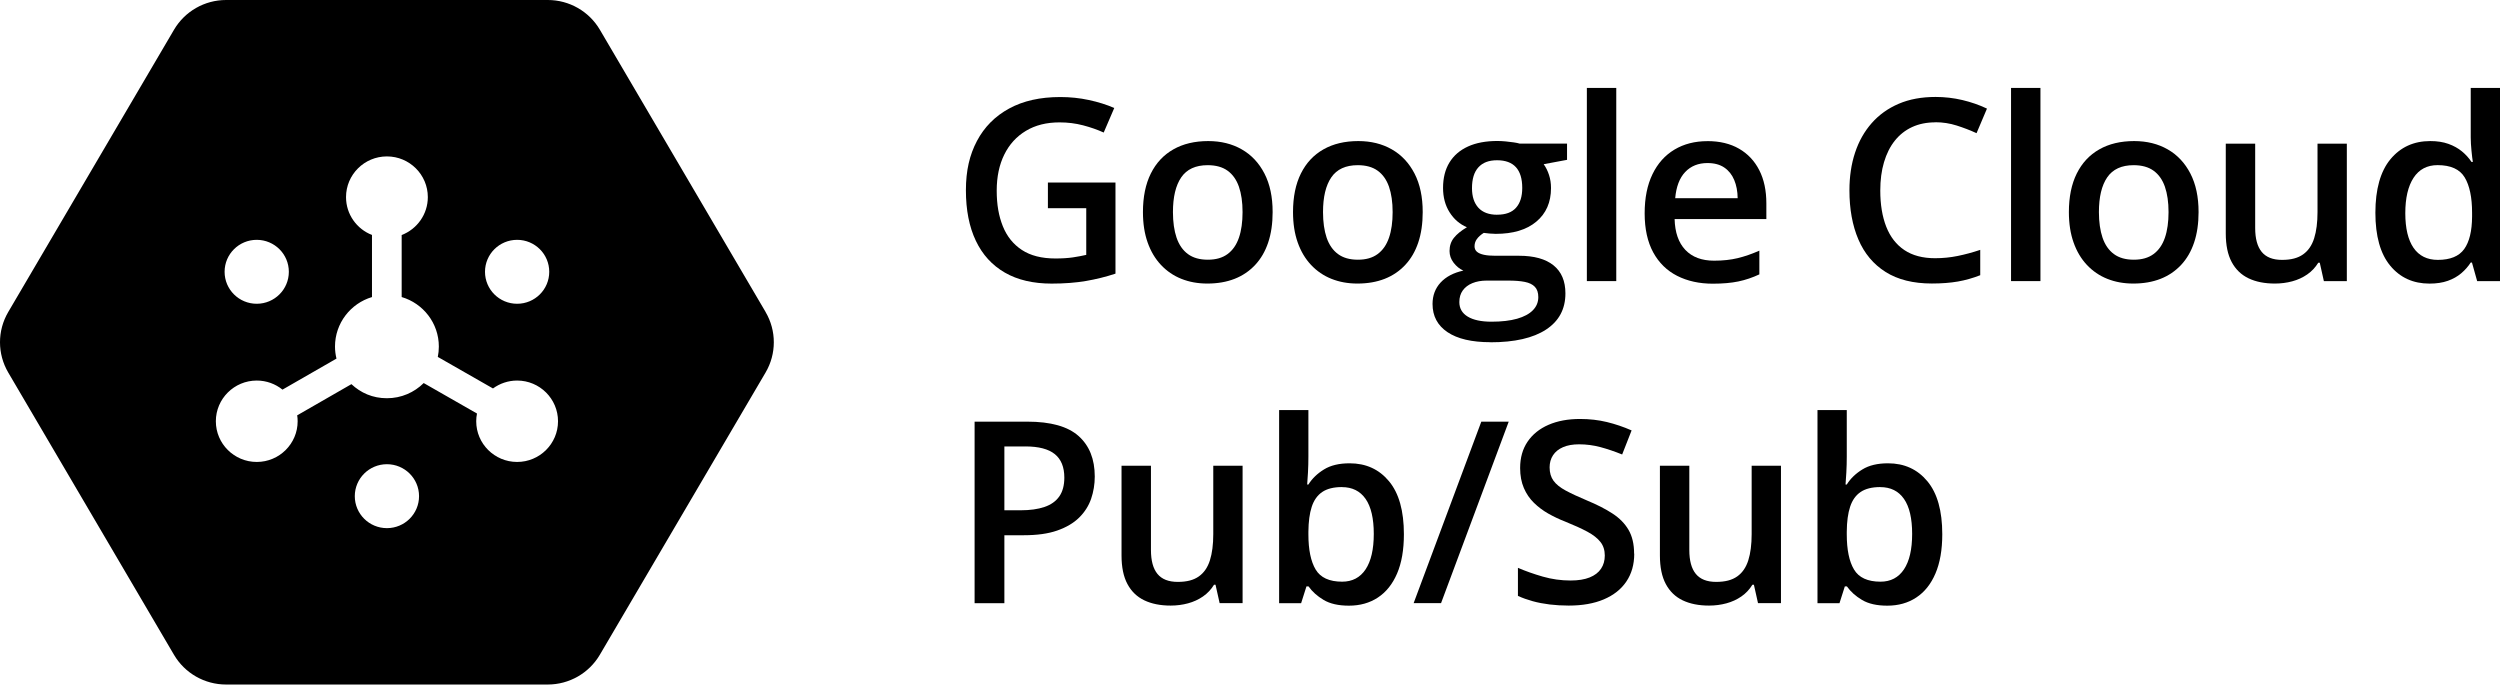
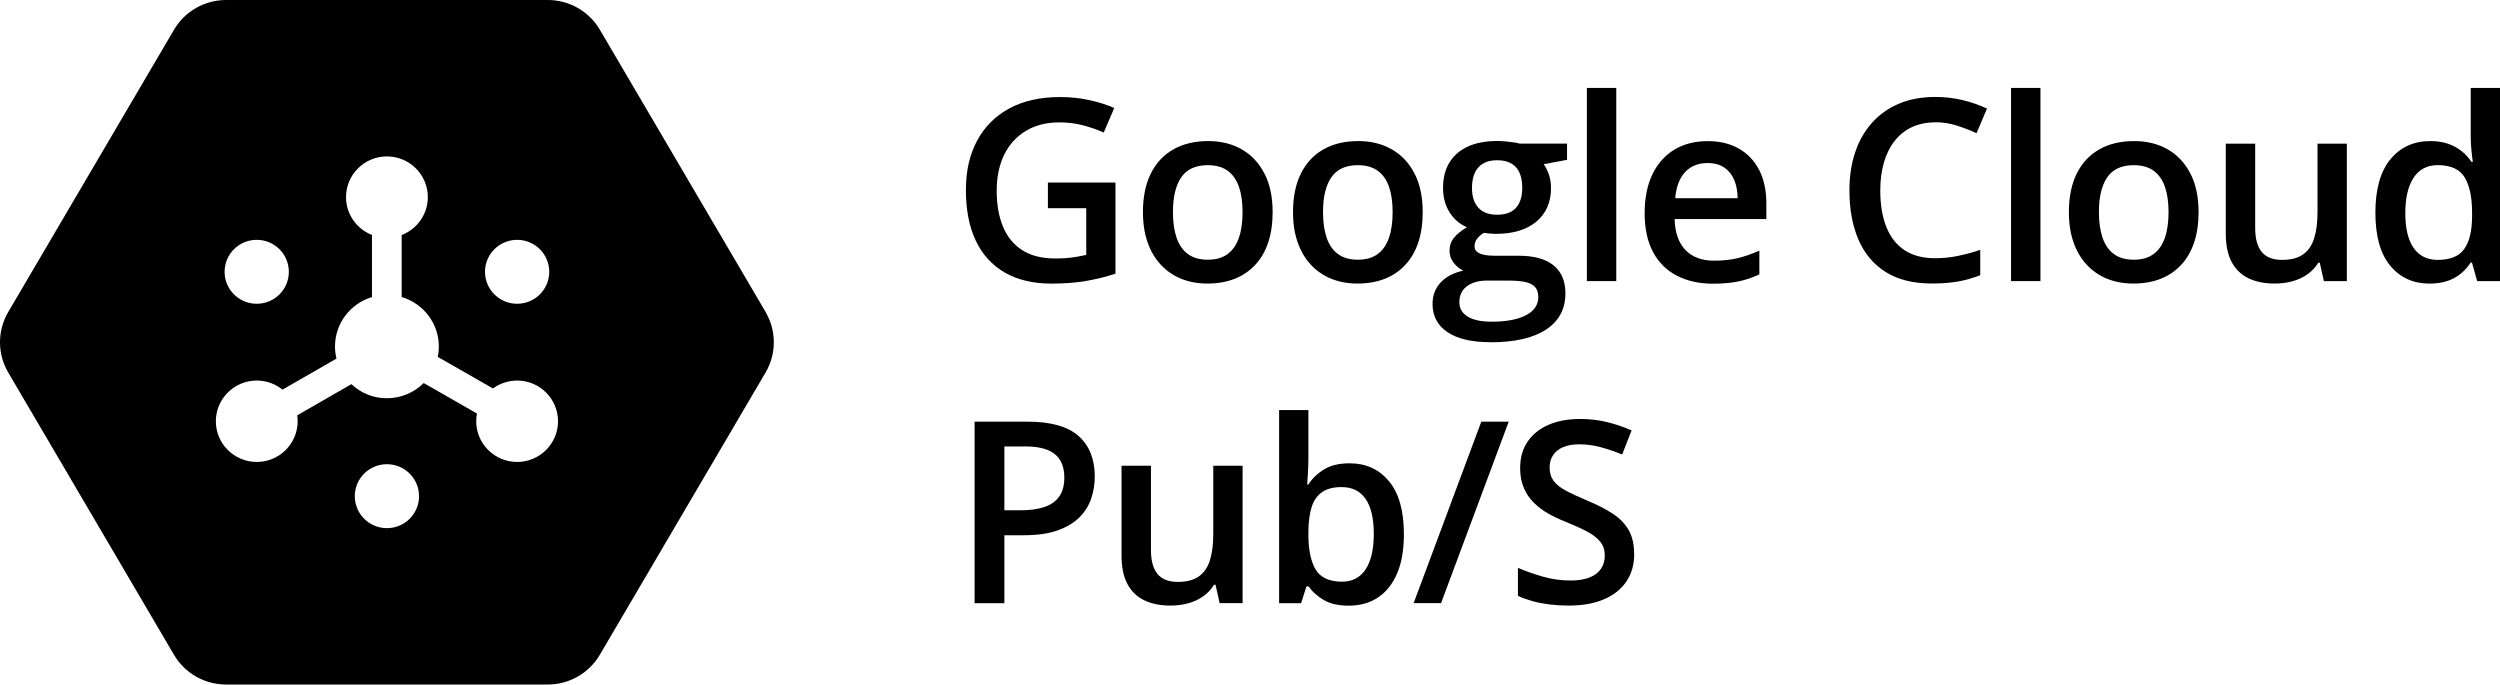
<svg xmlns="http://www.w3.org/2000/svg" fill="none" viewBox="0 0 168 46" height="46" width="168">
  <path fill="black" d="M51.449 20.966L40.311 1.998C39.584 0.762 38.253 0 36.813 0H15.192C13.751 0 12.421 0.762 11.694 1.998L0.554 20.966C-0.185 22.223 -0.185 23.777 0.554 25.034L11.692 44.002C12.419 45.239 13.749 46 15.19 46H36.81C38.251 46 39.581 45.239 40.308 44.002L51.446 25.034C52.185 23.777 52.185 22.223 51.446 20.966H51.449ZM34.751 16.117C35.944 16.117 36.909 17.078 36.909 18.265C36.909 19.452 35.944 20.413 34.751 20.413C33.558 20.413 32.592 19.452 32.592 18.265C32.592 17.078 33.558 16.117 34.751 16.117ZM17.252 16.117C18.445 16.117 19.41 17.078 19.41 18.265C19.41 19.452 18.445 20.413 17.252 20.413C16.058 20.413 15.093 19.452 15.093 18.265C15.093 17.078 16.058 16.117 17.252 16.117ZM26.001 35.491C24.808 35.491 23.842 34.53 23.842 33.343C23.842 32.156 24.808 31.195 26.001 31.195C27.194 31.195 28.16 32.156 28.16 33.343C28.16 34.53 27.194 35.491 26.001 35.491ZM34.751 31.043C33.233 31.043 32.002 29.818 32.002 28.308C32.002 28.131 32.02 27.957 32.054 27.789L28.473 25.741C27.84 26.371 26.967 26.761 26.003 26.761C25.04 26.761 24.241 26.4 23.615 25.815L19.971 27.91C19.991 28.039 20.002 28.172 20.002 28.308C20.002 29.818 18.771 31.043 17.254 31.043C15.737 31.043 14.505 29.818 14.505 28.308C14.505 26.799 15.737 25.573 17.254 25.573C17.909 25.573 18.51 25.802 18.983 26.183L22.611 24.098C22.548 23.838 22.512 23.567 22.512 23.287C22.512 21.717 23.561 20.391 24.997 19.963V15.79C23.975 15.392 23.253 14.404 23.253 13.246C23.253 11.736 24.484 10.511 26.001 10.511C27.518 10.511 28.75 11.736 28.75 13.246C28.75 14.408 28.02 15.398 26.992 15.795V19.961C28.434 20.386 29.49 21.714 29.49 23.289C29.49 23.529 29.465 23.762 29.42 23.985L33.128 26.104C33.582 25.773 34.143 25.573 34.751 25.573C36.268 25.573 37.499 26.799 37.499 28.308C37.499 29.818 36.268 31.043 34.751 31.043Z" />
  <path fill="black" d="M70.413 12.267H74.96V18.389C74.32 18.6 73.659 18.765 72.979 18.882C72.298 18.998 71.529 19.058 70.672 19.058C69.431 19.058 68.383 18.813 67.529 18.321C66.672 17.828 66.022 17.116 65.576 16.179C65.131 15.245 64.909 14.112 64.909 12.785C64.909 11.459 65.157 10.408 65.652 9.471C66.148 8.534 66.868 7.808 67.814 7.293C68.759 6.777 69.903 6.521 71.25 6.521C71.911 6.521 72.552 6.587 73.172 6.721C73.793 6.854 74.359 7.031 74.878 7.256L74.169 8.907C73.756 8.719 73.297 8.557 72.788 8.423C72.278 8.289 71.749 8.224 71.199 8.224C70.325 8.224 69.573 8.412 68.944 8.791C68.312 9.169 67.828 9.699 67.489 10.385C67.15 11.069 66.979 11.877 66.979 12.814C66.979 13.751 67.116 14.517 67.389 15.2C67.663 15.883 68.09 16.416 68.671 16.797C69.251 17.179 70.003 17.37 70.926 17.37C71.381 17.37 71.771 17.344 72.099 17.296C72.426 17.247 72.722 17.19 72.996 17.128V13.99H70.419V12.27L70.413 12.267Z" />
  <path fill="black" d="M85.521 14.252C85.521 15.021 85.422 15.701 85.222 16.296C85.023 16.891 84.73 17.395 84.345 17.805C83.961 18.215 83.5 18.529 82.962 18.739C82.424 18.95 81.814 19.055 81.134 19.055C80.499 19.055 79.918 18.95 79.391 18.739C78.861 18.529 78.406 18.215 78.019 17.805C77.631 17.392 77.332 16.891 77.122 16.296C76.911 15.701 76.806 15.021 76.806 14.252C76.806 13.235 76.982 12.37 77.335 11.661C77.688 10.952 78.192 10.411 78.85 10.038C79.505 9.665 80.288 9.48 81.193 9.48C82.045 9.48 82.794 9.665 83.446 10.038C84.098 10.411 84.605 10.952 84.972 11.664C85.339 12.375 85.521 13.238 85.521 14.249V14.252ZM78.822 14.252C78.822 14.924 78.904 15.499 79.066 15.977C79.232 16.456 79.485 16.82 79.829 17.073C80.174 17.327 80.618 17.452 81.165 17.452C81.712 17.452 82.147 17.327 82.492 17.073C82.836 16.82 83.09 16.456 83.255 15.977C83.42 15.499 83.5 14.924 83.5 14.252C83.5 13.58 83.417 13.016 83.255 12.546C83.09 12.076 82.836 11.718 82.492 11.47C82.147 11.222 81.703 11.1 81.156 11.1C80.345 11.1 79.753 11.373 79.38 11.917C79.007 12.461 78.822 13.241 78.822 14.252Z" />
  <path fill="black" d="M95.606 14.252C95.606 15.021 95.507 15.701 95.307 16.296C95.108 16.891 94.815 17.395 94.43 17.805C94.046 18.215 93.585 18.529 93.047 18.739C92.508 18.95 91.899 19.055 91.219 19.055C90.584 19.055 90.003 18.95 89.476 18.739C88.946 18.529 88.491 18.215 88.104 17.805C87.716 17.392 87.417 16.891 87.207 16.296C86.996 15.701 86.891 15.021 86.891 14.252C86.891 13.235 87.067 12.37 87.42 11.661C87.773 10.952 88.277 10.411 88.935 10.038C89.59 9.665 90.373 9.48 91.278 9.48C92.13 9.48 92.879 9.665 93.531 10.038C94.183 10.411 94.689 10.952 95.057 11.664C95.424 12.375 95.606 13.238 95.606 14.249V14.252ZM88.907 14.252C88.907 14.924 88.989 15.499 89.151 15.977C89.317 16.456 89.57 16.82 89.915 17.073C90.259 17.327 90.703 17.452 91.25 17.452C91.797 17.452 92.232 17.327 92.577 17.073C92.921 16.82 93.175 16.456 93.34 15.977C93.505 15.499 93.585 14.924 93.585 14.252C93.585 13.58 93.502 13.016 93.34 12.546C93.175 12.076 92.921 11.718 92.577 11.47C92.232 11.222 91.788 11.1 91.241 11.1C90.43 11.1 89.838 11.373 89.465 11.917C89.092 12.461 88.907 13.241 88.907 14.252Z" />
  <path fill="black" d="M100.154 22.996C98.904 22.996 97.941 22.771 97.272 22.321C96.603 21.871 96.267 21.239 96.267 20.428C96.267 19.861 96.447 19.38 96.805 18.99C97.164 18.6 97.674 18.329 98.337 18.184C98.087 18.073 97.87 17.896 97.685 17.657C97.5 17.418 97.409 17.153 97.409 16.866C97.409 16.521 97.508 16.225 97.705 15.98C97.901 15.735 98.192 15.499 98.576 15.271C98.092 15.066 97.705 14.73 97.412 14.266C97.118 13.802 96.973 13.255 96.973 12.626C96.973 11.96 97.116 11.39 97.403 10.92C97.691 10.45 98.106 10.092 98.65 9.844C99.194 9.596 99.855 9.474 100.626 9.474C100.794 9.474 100.977 9.485 101.173 9.502C101.37 9.522 101.555 9.545 101.723 9.568C101.893 9.593 102.022 9.619 102.11 9.648H105.305V10.741L103.736 11.034C103.887 11.245 104.006 11.487 104.094 11.757C104.183 12.028 104.228 12.321 104.228 12.637C104.228 13.594 103.898 14.346 103.24 14.895C102.583 15.445 101.674 15.715 100.515 15.715C100.236 15.71 99.969 15.687 99.707 15.65C99.507 15.778 99.354 15.915 99.248 16.06C99.143 16.205 99.089 16.367 99.089 16.552C99.089 16.703 99.143 16.823 99.248 16.917C99.354 17.008 99.51 17.076 99.721 17.122C99.932 17.167 100.185 17.187 100.484 17.187H102.079C103.089 17.187 103.864 17.401 104.396 17.831C104.929 18.261 105.196 18.887 105.196 19.716C105.196 20.767 104.764 21.578 103.895 22.147C103.027 22.717 101.78 23.002 100.151 23.002L100.154 22.996ZM100.228 21.618C100.905 21.618 101.478 21.552 101.948 21.419C102.417 21.285 102.77 21.094 103.012 20.846C103.254 20.599 103.374 20.305 103.374 19.966C103.374 19.667 103.297 19.434 103.143 19.274C102.99 19.112 102.765 19.004 102.469 18.944C102.172 18.884 101.797 18.856 101.347 18.856H99.903C99.541 18.856 99.223 18.913 98.944 19.027C98.665 19.141 98.451 19.306 98.297 19.519C98.144 19.733 98.067 19.992 98.067 20.299C98.067 20.721 98.254 21.048 98.63 21.276C99.006 21.504 99.539 21.618 100.228 21.618ZM100.612 14.428C101.179 14.428 101.603 14.272 101.879 13.958C102.158 13.645 102.295 13.201 102.295 12.629C102.295 12.011 102.153 11.547 101.871 11.236C101.589 10.926 101.165 10.769 100.604 10.769C100.043 10.769 99.635 10.929 99.348 11.245C99.06 11.561 98.918 12.028 98.918 12.646C98.918 13.207 99.06 13.645 99.348 13.961C99.635 14.274 100.057 14.431 100.612 14.431V14.428Z" />
  <path fill="black" d="M108.613 18.89H106.637V5.909H108.613V18.89Z" />
  <path fill="black" d="M114.744 9.483C115.566 9.483 116.273 9.653 116.862 9.992C117.451 10.331 117.904 10.812 118.223 11.436C118.542 12.059 118.699 12.803 118.699 13.671V14.722H112.534C112.557 15.616 112.796 16.308 113.254 16.792C113.713 17.276 114.356 17.518 115.185 17.518C115.774 17.518 116.304 17.461 116.774 17.347C117.244 17.233 117.728 17.065 118.229 16.843V18.438C117.767 18.654 117.298 18.813 116.819 18.913C116.341 19.013 115.769 19.064 115.1 19.064C114.194 19.064 113.394 18.887 112.705 18.537C112.016 18.187 111.478 17.66 111.096 16.96C110.715 16.259 110.521 15.385 110.521 14.34C110.521 13.295 110.698 12.427 111.048 11.704C111.398 10.98 111.891 10.431 112.526 10.052C113.16 9.673 113.898 9.485 114.744 9.485V9.483ZM114.744 10.957C114.126 10.957 113.627 11.157 113.246 11.558C112.864 11.96 112.642 12.546 112.574 13.318H116.771C116.765 12.857 116.688 12.45 116.54 12.096C116.392 11.743 116.173 11.464 115.877 11.262C115.581 11.06 115.205 10.957 114.744 10.957Z" />
  <path fill="black" d="M130.059 8.221C129.476 8.221 128.954 8.326 128.496 8.537C128.038 8.748 127.65 9.055 127.331 9.454C127.013 9.852 126.773 10.336 126.605 10.9C126.437 11.464 126.355 12.099 126.355 12.805C126.355 13.745 126.489 14.556 126.756 15.237C127.024 15.917 127.428 16.441 127.975 16.806C128.519 17.17 129.208 17.352 130.036 17.352C130.56 17.352 131.064 17.301 131.554 17.201C132.044 17.102 132.551 16.965 133.072 16.791V18.494C132.576 18.688 132.075 18.83 131.571 18.918C131.064 19.007 130.481 19.052 129.82 19.052C128.57 19.052 127.534 18.793 126.714 18.278C125.894 17.76 125.284 17.031 124.883 16.091C124.481 15.151 124.282 14.05 124.282 12.788C124.282 11.866 124.407 11.02 124.661 10.257C124.914 9.491 125.287 8.83 125.78 8.272C126.272 7.714 126.876 7.281 127.593 6.974C128.311 6.666 129.137 6.515 130.071 6.515C130.683 6.515 131.284 6.584 131.873 6.723C132.462 6.863 133.012 7.054 133.524 7.298L132.824 8.95C132.403 8.756 131.958 8.585 131.494 8.437C131.03 8.289 130.552 8.215 130.065 8.215L130.059 8.221Z" />
  <path fill="black" d="M137.118 18.89H135.142V5.909H137.118V18.89Z" />
  <path fill="black" d="M147.744 14.252C147.744 15.021 147.645 15.701 147.445 16.296C147.246 16.891 146.953 17.395 146.568 17.805C146.184 18.215 145.723 18.529 145.185 18.739C144.646 18.95 144.037 19.055 143.357 19.055C142.722 19.055 142.141 18.95 141.614 18.739C141.084 18.529 140.629 18.215 140.242 17.805C139.854 17.392 139.555 16.891 139.345 16.296C139.134 15.701 139.029 15.021 139.029 14.252C139.029 13.235 139.205 12.37 139.558 11.661C139.911 10.952 140.415 10.411 141.073 10.038C141.728 9.665 142.511 9.48 143.416 9.48C144.268 9.48 145.017 9.665 145.669 10.038C146.321 10.411 146.827 10.952 147.195 11.664C147.562 12.375 147.744 13.238 147.744 14.249V14.252ZM141.047 14.252C141.047 14.924 141.13 15.499 141.292 15.977C141.457 16.456 141.711 16.82 142.055 17.073C142.4 17.327 142.844 17.452 143.391 17.452C143.937 17.452 144.373 17.327 144.718 17.073C145.062 16.82 145.316 16.456 145.481 15.977C145.646 15.499 145.726 14.924 145.726 14.252C145.726 13.58 145.643 13.016 145.481 12.546C145.316 12.076 145.062 11.718 144.718 11.47C144.373 11.222 143.929 11.1 143.382 11.1C142.571 11.1 141.978 11.373 141.605 11.917C141.232 12.461 141.047 13.241 141.047 14.252Z" />
  <path fill="black" d="M157.707 9.656V18.89H156.164L155.888 17.654H155.788C155.594 17.97 155.347 18.235 155.045 18.443C154.743 18.651 154.41 18.805 154.04 18.904C153.67 19.004 153.282 19.055 152.875 19.055C152.186 19.055 151.594 18.939 151.101 18.702C150.609 18.466 150.23 18.099 149.968 17.606C149.703 17.11 149.572 16.473 149.572 15.687V9.656H151.548V15.319C151.548 16.037 151.694 16.572 151.987 16.928C152.28 17.284 152.733 17.464 153.351 17.464C153.969 17.464 154.418 17.341 154.766 17.096C155.113 16.851 155.361 16.49 155.512 16.011C155.663 15.533 155.737 14.947 155.737 14.252V9.656H157.704H157.707Z" />
  <path fill="black" d="M163.262 19.058C162.166 19.058 161.286 18.657 160.623 17.854C159.959 17.051 159.626 15.863 159.626 14.294C159.626 12.726 159.965 11.51 160.64 10.698C161.314 9.887 162.206 9.48 163.313 9.48C163.775 9.48 164.182 9.542 164.532 9.668C164.882 9.793 165.184 9.961 165.44 10.171C165.697 10.382 165.91 10.619 166.084 10.88H166.175C166.146 10.707 166.115 10.459 166.084 10.134C166.052 9.81 166.033 9.508 166.033 9.229V5.909H168V18.89H166.465L166.115 17.64H166.033C165.865 17.902 165.657 18.141 165.403 18.358C165.15 18.574 164.848 18.745 164.498 18.87C164.148 18.995 163.735 19.058 163.262 19.058ZM163.82 17.464C164.654 17.464 165.244 17.222 165.594 16.738C165.941 16.253 166.118 15.527 166.124 14.559V14.3C166.124 13.267 165.958 12.472 165.628 11.923C165.298 11.373 164.689 11.097 163.806 11.097C163.1 11.097 162.562 11.382 162.191 11.948C161.821 12.515 161.636 13.309 161.636 14.326C161.636 15.342 161.821 16.12 162.191 16.658C162.562 17.193 163.105 17.464 163.823 17.464H163.82Z" />
  <path fill="black" d="M69.038 28.335C70.612 28.335 71.76 28.657 72.483 29.303C73.206 29.949 73.568 30.855 73.568 32.022C73.568 32.546 73.485 33.044 73.323 33.52C73.158 33.995 72.89 34.417 72.517 34.784C72.144 35.151 71.654 35.439 71.045 35.652C70.436 35.866 69.687 35.968 68.796 35.968H67.494V40.533H65.493V28.338H69.038V28.335ZM68.904 30.003H67.494V34.291H68.588C69.217 34.291 69.749 34.217 70.185 34.069C70.621 33.921 70.954 33.688 71.182 33.363C71.409 33.041 71.523 32.617 71.523 32.096C71.523 31.39 71.31 30.863 70.886 30.519C70.461 30.174 69.801 30 68.904 30V30.003Z" />
  <path fill="black" d="M83.502 31.296V40.53H81.959L81.683 39.294H81.583C81.39 39.61 81.142 39.875 80.84 40.083C80.538 40.291 80.205 40.444 79.835 40.544C79.465 40.644 79.078 40.695 78.67 40.695C77.981 40.695 77.389 40.578 76.897 40.342C76.404 40.106 76.025 39.738 75.763 39.246C75.498 38.75 75.367 38.113 75.367 37.327V31.296H77.344V36.959C77.344 37.677 77.489 38.212 77.782 38.568C78.075 38.924 78.528 39.103 79.146 39.103C79.764 39.103 80.214 38.981 80.561 38.736C80.908 38.491 81.156 38.13 81.307 37.651C81.458 37.173 81.532 36.586 81.532 35.892V31.296H83.499H83.502Z" />
  <path fill="black" d="M87.924 27.552V30.681C87.924 31.043 87.916 31.398 87.896 31.746C87.876 32.093 87.859 32.364 87.842 32.56H87.924C88.175 32.159 88.522 31.823 88.972 31.547C89.419 31.27 89.994 31.134 90.695 31.134C91.791 31.134 92.671 31.535 93.34 32.338C94.009 33.141 94.342 34.331 94.342 35.903C94.342 36.948 94.189 37.828 93.884 38.539C93.579 39.251 93.149 39.789 92.594 40.154C92.042 40.519 91.392 40.701 90.646 40.701C89.946 40.701 89.379 40.573 88.949 40.316C88.519 40.06 88.181 39.758 87.936 39.408H87.793L87.435 40.535H85.957V27.555H87.924V27.552ZM90.177 32.731C89.621 32.731 89.18 32.842 88.855 33.061C88.531 33.281 88.294 33.611 88.149 34.055C88.004 34.496 87.93 35.057 87.924 35.735V35.911C87.924 36.939 88.087 37.728 88.411 38.272C88.736 38.816 89.331 39.089 90.191 39.089C90.874 39.089 91.401 38.813 91.768 38.261C92.135 37.708 92.318 36.914 92.318 35.877C92.318 34.841 92.135 34.052 91.768 33.525C91.401 32.999 90.871 32.734 90.174 32.734L90.177 32.731Z" />
  <path fill="black" d="M101.386 28.335L96.839 40.53H94.997L99.544 28.335H101.386Z" />
  <path fill="black" d="M109.821 37.21C109.821 37.933 109.644 38.557 109.291 39.078C108.938 39.602 108.431 40 107.773 40.279C107.116 40.558 106.33 40.695 105.416 40.695C104.972 40.695 104.544 40.669 104.14 40.621C103.733 40.57 103.351 40.499 102.993 40.399C102.634 40.299 102.304 40.183 102.005 40.043V38.158C102.506 38.374 103.061 38.571 103.673 38.748C104.285 38.924 104.909 39.01 105.541 39.01C106.059 39.01 106.486 38.941 106.825 38.804C107.164 38.668 107.417 38.474 107.588 38.221C107.759 37.967 107.842 37.671 107.842 37.332C107.842 36.971 107.745 36.666 107.548 36.418C107.355 36.171 107.062 35.94 106.669 35.729C106.276 35.519 105.783 35.294 105.188 35.054C104.786 34.898 104.408 34.718 104.046 34.514C103.685 34.309 103.363 34.066 103.078 33.787C102.793 33.508 102.568 33.178 102.403 32.794C102.238 32.409 102.153 31.962 102.153 31.45C102.153 30.761 102.321 30.169 102.654 29.679C102.987 29.189 103.457 28.81 104.06 28.548C104.664 28.286 105.367 28.155 106.176 28.155C106.817 28.155 107.417 28.224 107.981 28.36C108.545 28.497 109.1 28.685 109.644 28.924L109.009 30.541C108.502 30.337 108.015 30.171 107.548 30.046C107.081 29.921 106.603 29.858 106.113 29.858C105.692 29.858 105.333 29.921 105.037 30.049C104.741 30.177 104.519 30.356 104.365 30.59C104.211 30.823 104.134 31.097 104.134 31.407C104.134 31.769 104.223 32.068 104.396 32.307C104.57 32.546 104.843 32.765 105.214 32.965C105.584 33.164 106.059 33.386 106.643 33.631C107.315 33.91 107.887 34.2 108.357 34.508C108.827 34.812 109.188 35.18 109.436 35.604C109.684 36.028 109.812 36.561 109.812 37.201L109.821 37.21Z" />
-   <path fill="black" d="M119.681 31.296V40.53H118.138L117.862 39.294H117.762C117.568 39.61 117.321 39.875 117.019 40.083C116.717 40.291 116.384 40.444 116.014 40.544C115.643 40.644 115.256 40.695 114.849 40.695C114.16 40.695 113.568 40.578 113.075 40.342C112.583 40.106 112.204 39.738 111.942 39.246C111.677 38.75 111.546 38.113 111.546 37.327V31.296H113.522V36.959C113.522 37.677 113.667 38.212 113.961 38.568C114.254 38.924 114.707 39.103 115.325 39.103C115.942 39.103 116.392 38.981 116.74 38.736C117.087 38.491 117.335 38.13 117.486 37.651C117.637 37.173 117.711 36.586 117.711 35.892V31.296H119.678H119.681Z" />
-   <path fill="black" d="M124.103 27.552V30.681C124.103 31.043 124.094 31.398 124.074 31.746C124.054 32.093 124.037 32.364 124.02 32.56H124.103C124.353 32.159 124.701 31.823 125.151 31.547C125.598 31.27 126.173 31.134 126.873 31.134C127.969 31.134 128.849 31.535 129.518 32.338C130.188 33.141 130.521 34.331 130.521 35.903C130.521 36.948 130.367 37.828 130.062 38.539C129.758 39.251 129.328 39.789 128.772 40.154C128.22 40.519 127.571 40.701 126.825 40.701C126.124 40.701 125.558 40.573 125.128 40.316C124.698 40.06 124.359 39.758 124.114 39.408H123.972L123.613 40.535H122.135V27.555H124.103V27.552ZM126.355 32.731C125.8 32.731 125.358 32.842 125.034 33.061C124.709 33.281 124.473 33.611 124.328 34.055C124.182 34.496 124.108 35.057 124.103 35.735V35.911C124.103 36.939 124.265 37.728 124.59 38.272C124.914 38.816 125.509 39.089 126.369 39.089C127.053 39.089 127.579 38.813 127.947 38.261C128.314 37.708 128.496 36.914 128.496 35.877C128.496 34.841 128.314 34.052 127.947 33.525C127.579 32.999 127.05 32.734 126.352 32.734L126.355 32.731Z" />
</svg>